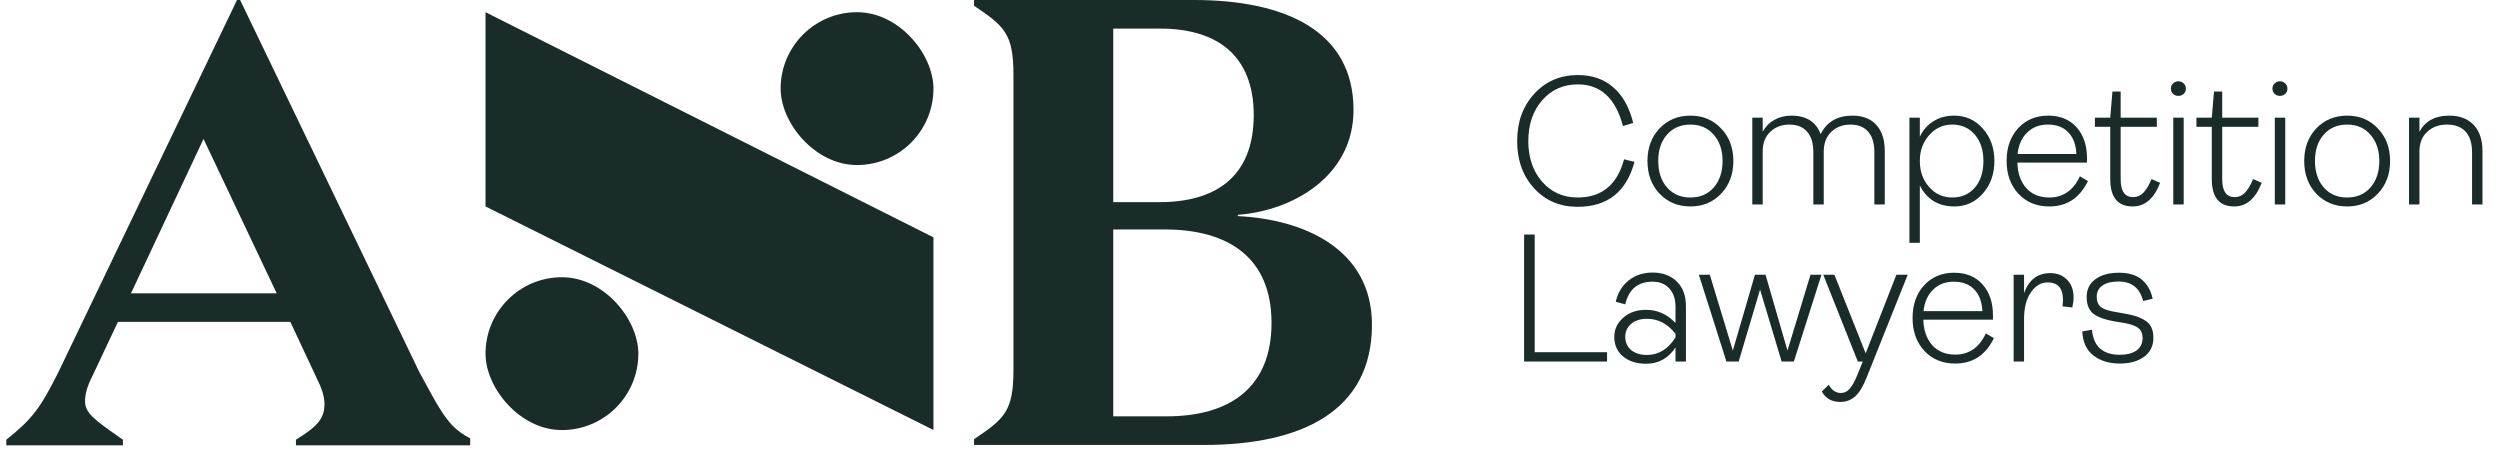
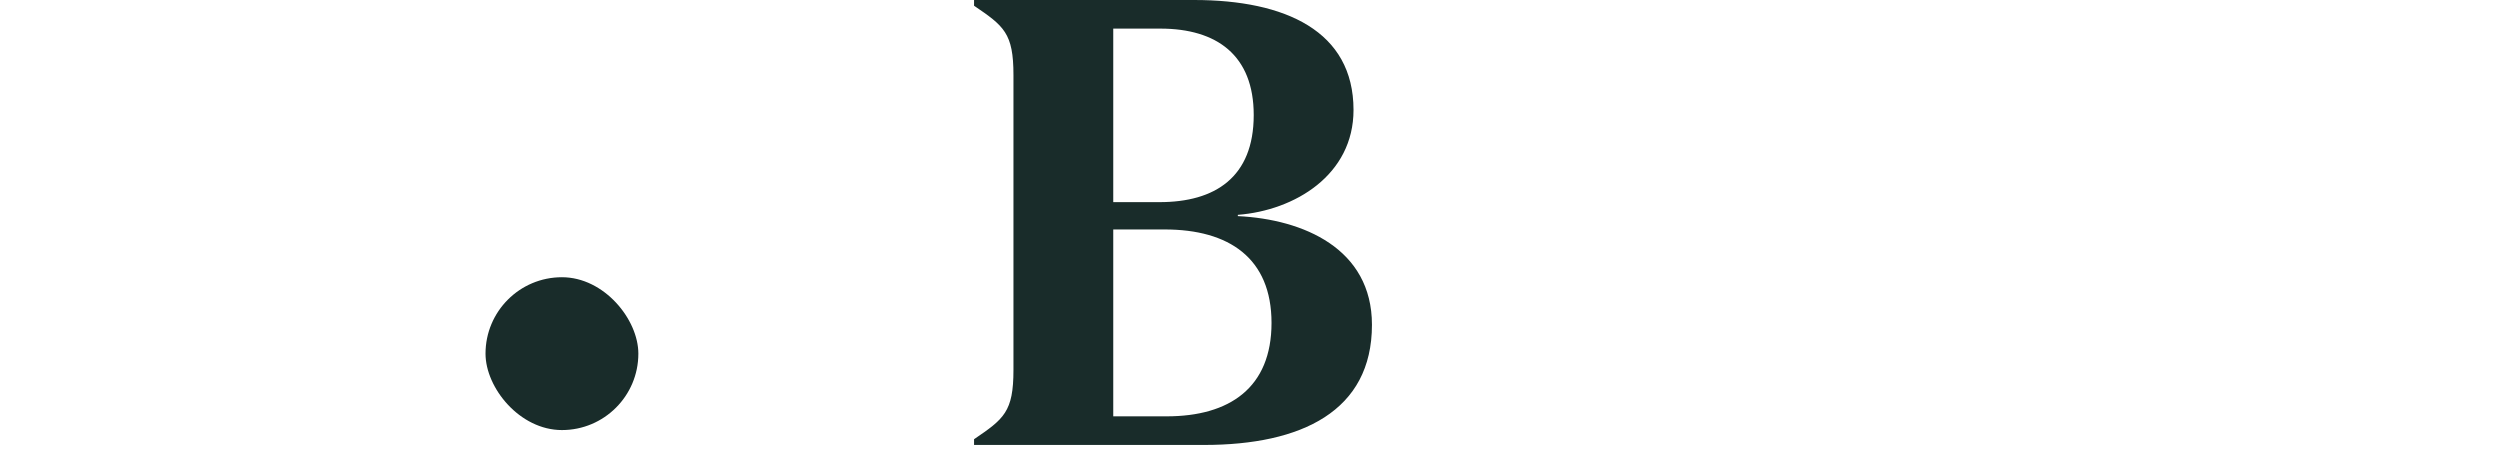
<svg xmlns="http://www.w3.org/2000/svg" width="366" height="66" viewBox="0 0 366 66" fill="none">
-   <path d="M71.08 13.385V30.223L136.658 62.951V46.47V34.75L71.08 1.788V13.385Z" fill="#192C2A" />
  <rect x="71.08" y="40.586" width="22.375" height="22.375" rx="11.188" fill="#192C2A" />
-   <rect x="114.283" y="1.786" width="22.375" height="22.375" rx="11.188" fill="#192C2A" />
-   <path fill-rule="evenodd" clip-rule="evenodd" d="M29.796 20.339L40.51 42.948H19.172L29.796 20.339ZM17.992 64.376L17.458 64.001L17.458 64.001C13.859 61.468 12.453 60.48 12.453 58.747C12.453 57.748 12.726 56.658 13.452 55.206L17.266 47.125H42.507L46.503 55.66C47.229 57.113 47.501 58.202 47.501 59.201C47.501 61.289 46.412 62.47 43.325 64.376V65.194H61.753H68.835V64.173L68.826 64.169C67.88 63.697 67.02 63.076 66.279 62.338C64.89 60.898 63.785 58.868 62.199 55.955L62.199 55.954C61.944 55.486 61.676 54.995 61.394 54.479L35.153 0H34.699L8.549 54.479C5.825 59.927 4.645 61.38 0.922 64.376V65.194H17.992V64.376Z" fill="#192C2A" />
  <path d="M176.287 65.14C190.525 65.14 200.854 60.208 200.854 47.552C200.854 36.385 190.804 32.105 181.219 31.639V31.453C189.594 30.802 198.155 25.591 198.155 16.099C198.155 4.56 188.198 0 174.798 0H142.601V0.838C146.974 3.815 148.37 4.839 148.37 10.981V54.159C148.37 60.301 146.974 61.324 142.601 64.302V65.14H176.287ZM162.98 4.188H169.866C178.148 4.188 183.545 8.096 183.545 16.843C183.545 25.963 177.869 29.592 169.773 29.592H162.98V4.188ZM170.518 33.593C179.916 33.593 186.151 37.781 186.151 47.273C186.151 56.765 180.009 60.952 170.797 60.952H162.98V33.593H170.518Z" fill="#192C2A" />
-   <path d="M230.966 30.278C228.38 30.278 226.258 29.377 224.599 27.576C222.941 25.757 222.111 23.447 222.111 20.647C222.111 17.847 222.95 15.537 224.626 13.718C226.303 11.899 228.425 10.989 230.993 10.989C233.116 10.989 234.855 11.596 236.21 12.809C237.583 14.004 238.546 15.733 239.099 17.999L237.601 18.453C236.531 14.387 234.328 12.354 230.993 12.354C228.871 12.354 227.132 13.13 225.777 14.681C224.421 16.233 223.743 18.221 223.743 20.647C223.743 23.055 224.412 25.035 225.75 26.586C227.105 28.138 228.844 28.914 230.966 28.914C234.498 28.914 236.763 27.05 237.762 23.322L239.287 23.697C238.109 28.084 235.336 30.278 230.966 30.278ZM251.97 28.352C250.793 29.6 249.295 30.224 247.476 30.224C245.657 30.224 244.15 29.6 242.955 28.352C241.778 27.103 241.189 25.507 241.189 23.563C241.189 21.637 241.778 20.05 242.955 18.801C244.15 17.553 245.657 16.928 247.476 16.928C249.295 16.928 250.793 17.553 251.97 18.801C253.165 20.05 253.763 21.637 253.763 23.563C253.763 25.507 253.165 27.103 251.97 28.352ZM244.052 27.442C244.908 28.423 246.049 28.914 247.476 28.914C248.903 28.914 250.044 28.423 250.9 27.442C251.756 26.443 252.184 25.15 252.184 23.563C252.184 21.994 251.756 20.718 250.9 19.738C250.044 18.739 248.903 18.239 247.476 18.239C246.049 18.239 244.908 18.73 244.052 19.711C243.196 20.674 242.767 21.958 242.767 23.563C242.767 25.168 243.196 26.461 244.052 27.442ZM271.195 16.928C272.711 16.928 273.879 17.383 274.7 18.293C275.52 19.202 275.93 20.469 275.93 22.092V29.93H274.405V22.252C274.405 20.95 274.102 19.96 273.496 19.283C272.907 18.587 272.042 18.239 270.901 18.239C269.777 18.239 268.841 18.596 268.092 19.309C267.361 20.023 266.995 20.986 266.995 22.199V29.93H265.47V22.252C265.47 20.95 265.167 19.96 264.56 19.283C263.972 18.587 263.107 18.239 261.965 18.239C260.842 18.239 259.906 18.596 259.156 19.309C258.425 20.005 258.06 20.95 258.06 22.145V29.93H256.535V17.223H258.06V19.283C258.47 18.534 259.041 17.954 259.772 17.544C260.503 17.134 261.332 16.928 262.26 16.928C264.436 16.928 265.862 17.829 266.54 19.631C267.45 17.829 269.001 16.928 271.195 16.928ZM279.539 35.548V17.223H281.064V20.005C281.527 19.042 282.187 18.293 283.043 17.758C283.917 17.205 284.934 16.928 286.093 16.928C287.77 16.928 289.17 17.562 290.293 18.828C291.417 20.094 291.979 21.673 291.979 23.563C291.979 25.471 291.417 27.059 290.293 28.325C289.187 29.591 287.787 30.224 286.093 30.224C284.934 30.224 283.917 29.957 283.043 29.422C282.187 28.869 281.527 28.111 281.064 27.148V35.548H279.539ZM285.799 28.914C287.172 28.914 288.278 28.432 289.116 27.469C289.954 26.488 290.373 25.186 290.373 23.563C290.373 21.976 289.954 20.692 289.116 19.711C288.278 18.73 287.172 18.239 285.799 18.239C284.461 18.239 283.338 18.757 282.428 19.791C281.518 20.808 281.064 22.065 281.064 23.563C281.064 25.079 281.518 26.354 282.428 27.389C283.338 28.405 284.461 28.914 285.799 28.914ZM304.496 25.81L305.673 26.506C304.478 28.985 302.588 30.224 300.001 30.224C298.164 30.224 296.666 29.609 295.507 28.378C294.348 27.13 293.768 25.525 293.768 23.563C293.768 21.601 294.33 20.005 295.454 18.774C296.595 17.544 298.057 16.928 299.841 16.928C301.607 16.928 302.998 17.499 304.014 18.641C305.031 19.782 305.539 21.298 305.539 23.189V23.804H295.347C295.382 25.338 295.81 26.577 296.631 27.523C297.469 28.45 298.592 28.914 300.001 28.914C302.035 28.914 303.533 27.879 304.496 25.81ZM299.814 18.239C298.566 18.239 297.549 18.632 296.764 19.416C295.98 20.183 295.516 21.227 295.373 22.547H303.988C303.916 21.155 303.515 20.094 302.784 19.363C302.07 18.614 301.08 18.239 299.814 18.239ZM312.23 30.224C310.037 30.224 308.94 28.887 308.94 26.212V18.56H306.692V17.223H308.94L309.261 13.397H310.465V17.223H315.762V18.56H310.465V26.238C310.465 27.986 311.071 28.86 312.284 28.86C312.872 28.86 313.372 28.646 313.782 28.218C314.21 27.79 314.611 27.121 314.986 26.212L316.243 26.773C315.351 29.074 314.014 30.224 312.23 30.224ZM319.692 13.745C319.478 13.941 319.219 14.039 318.916 14.039C318.613 14.039 318.354 13.941 318.14 13.745C317.926 13.531 317.819 13.272 317.819 12.969C317.819 12.666 317.926 12.416 318.14 12.22C318.354 12.006 318.613 11.899 318.916 11.899C319.219 11.899 319.478 12.006 319.692 12.22C319.906 12.416 320.013 12.666 320.013 12.969C320.013 13.272 319.906 13.531 319.692 13.745ZM318.167 29.93V17.223H319.692V29.93H318.167ZM327.097 30.224C324.903 30.224 323.806 28.887 323.806 26.212V18.56H321.559V17.223H323.806L324.127 13.397H325.331V17.223H330.628V18.56H325.331V26.238C325.331 27.986 325.937 28.86 327.15 28.86C327.739 28.86 328.238 28.646 328.648 28.218C329.076 27.79 329.478 27.121 329.852 26.212L331.11 26.773C330.218 29.074 328.88 30.224 327.097 30.224ZM334.558 13.745C334.344 13.941 334.085 14.039 333.782 14.039C333.479 14.039 333.22 13.941 333.006 13.745C332.792 13.531 332.685 13.272 332.685 12.969C332.685 12.666 332.792 12.416 333.006 12.22C333.22 12.006 333.479 11.899 333.782 11.899C334.085 11.899 334.344 12.006 334.558 12.22C334.772 12.416 334.879 12.666 334.879 12.969C334.879 13.272 334.772 13.531 334.558 13.745ZM333.033 29.93V17.223H334.558V29.93H333.033ZM348.116 28.352C346.939 29.6 345.441 30.224 343.622 30.224C341.803 30.224 340.296 29.6 339.101 28.352C337.923 27.103 337.335 25.507 337.335 23.563C337.335 21.637 337.923 20.05 339.101 18.801C340.296 17.553 341.803 16.928 343.622 16.928C345.441 16.928 346.939 17.553 348.116 18.801C349.311 20.05 349.909 21.637 349.909 23.563C349.909 25.507 349.311 27.103 348.116 28.352ZM340.197 27.442C341.054 28.423 342.195 28.914 343.622 28.914C345.049 28.914 346.19 28.423 347.046 27.442C347.902 26.443 348.33 25.15 348.33 23.563C348.33 21.994 347.902 20.718 347.046 19.738C346.19 18.739 345.049 18.239 343.622 18.239C342.195 18.239 341.054 18.73 340.197 19.711C339.341 20.674 338.913 21.958 338.913 23.563C338.913 25.168 339.341 26.461 340.197 27.442ZM352.681 29.93V17.223H354.205V19.283C355.062 17.713 356.506 16.928 358.539 16.928C360.091 16.928 361.295 17.383 362.151 18.293C363.007 19.202 363.435 20.478 363.435 22.119V29.93H361.91V22.306C361.91 20.986 361.598 19.978 360.974 19.283C360.35 18.587 359.431 18.239 358.218 18.239C357.059 18.239 356.096 18.596 355.329 19.309C354.58 20.005 354.205 20.959 354.205 22.172V29.93H352.681ZM223.128 52.93V34.337H224.68V51.566H235.274V52.93H223.128ZM240.987 53.251C239.595 53.251 238.472 52.895 237.616 52.181C236.76 51.468 236.332 50.514 236.332 49.319C236.332 48.213 236.769 47.276 237.642 46.51C238.516 45.743 239.631 45.359 240.987 45.359C242.645 45.359 244.081 46.001 245.294 47.285V44.904C245.294 43.763 244.99 42.871 244.384 42.229C243.796 41.569 242.975 41.239 241.923 41.239C239.783 41.239 238.454 42.345 237.937 44.557L236.546 44.182C236.849 42.862 237.482 41.819 238.445 41.052C239.408 40.285 240.576 39.902 241.95 39.902C243.412 39.902 244.589 40.339 245.481 41.213C246.373 42.069 246.819 43.273 246.819 44.824V52.93H245.294V50.87C244.241 52.458 242.806 53.251 240.987 53.251ZM241.12 51.967C242.815 51.967 244.206 51.111 245.294 49.399V48.864C244.134 47.401 242.743 46.67 241.12 46.67C240.157 46.67 239.381 46.92 238.793 47.419C238.222 47.901 237.937 48.534 237.937 49.319C237.937 50.103 238.222 50.745 238.793 51.245C239.381 51.726 240.157 51.967 241.12 51.967ZM252.751 52.93L248.711 40.223H250.316L253.687 51.325L256.924 40.223H258.476L261.686 51.325L265.057 40.223H266.662L262.622 52.93H260.83L257.673 42.39L254.543 52.93H252.751ZM269.416 58.843C268.167 58.843 267.267 58.334 266.714 57.318L267.73 56.328C268.176 57.13 268.765 57.532 269.496 57.532C270.031 57.532 270.486 57.3 270.86 56.836C271.235 56.39 271.627 55.641 272.038 54.589L272.706 52.93H271.984L266.928 40.223H268.56L273.134 51.726L277.629 40.223H279.288L273.268 55.284C272.751 56.586 272.189 57.505 271.583 58.04C270.994 58.575 270.272 58.843 269.416 58.843ZM290.728 48.81L291.905 49.506C290.71 51.985 288.819 53.224 286.233 53.224C284.396 53.224 282.898 52.609 281.739 51.379C280.58 50.13 280 48.525 280 46.563C280 44.601 280.562 43.005 281.685 41.774C282.827 40.544 284.289 39.928 286.073 39.928C287.838 39.928 289.23 40.499 290.246 41.641C291.263 42.782 291.771 44.298 291.771 46.189V46.804H281.578C281.614 48.338 282.042 49.577 282.863 50.523C283.701 51.45 284.824 51.914 286.233 51.914C288.267 51.914 289.765 50.879 290.728 48.81ZM286.046 41.239C284.798 41.239 283.781 41.632 282.996 42.416C282.212 43.183 281.748 44.227 281.605 45.547H290.219C290.148 44.155 289.747 43.094 289.016 42.363C288.302 41.614 287.312 41.239 286.046 41.239ZM294.797 52.93V40.223H296.322V42.898C297.035 40.954 298.319 39.982 300.174 39.982C301.155 39.982 301.967 40.303 302.609 40.945C303.251 41.587 303.572 42.452 303.572 43.54C303.572 44.004 303.509 44.494 303.385 45.011L301.94 44.851C301.993 44.494 302.02 44.173 302.02 43.888C302.02 42.194 301.271 41.346 299.773 41.346C298.792 41.346 297.972 41.837 297.312 42.818C296.652 43.781 296.322 45.065 296.322 46.67V52.93H294.797ZM310.331 53.224C308.78 53.224 307.495 52.832 306.479 52.047C305.462 51.263 304.918 50.086 304.847 48.516L306.265 48.275C306.479 50.719 307.843 51.94 310.358 51.94C311.357 51.94 312.159 51.735 312.766 51.325C313.372 50.897 313.675 50.282 313.675 49.479C313.675 48.837 313.47 48.355 313.06 48.035C312.668 47.713 311.981 47.464 311 47.285L309.529 47.045C308.245 46.831 307.246 46.474 306.532 45.974C305.837 45.475 305.489 44.637 305.489 43.46C305.489 42.372 305.908 41.516 306.746 40.892C307.602 40.249 308.762 39.928 310.224 39.928C311.651 39.928 312.766 40.267 313.568 40.945C314.371 41.623 314.897 42.55 315.147 43.727L313.756 44.075C313.274 42.167 312.079 41.213 310.171 41.213C309.154 41.213 308.36 41.409 307.79 41.801C307.237 42.194 306.96 42.746 306.96 43.46C306.96 44.12 307.166 44.619 307.576 44.958C308.004 45.279 308.735 45.52 309.769 45.68L311.268 45.948C312.516 46.162 313.488 46.519 314.184 47.018C314.897 47.499 315.254 48.311 315.254 49.452C315.254 50.647 314.799 51.575 313.889 52.235C312.98 52.895 311.794 53.224 310.331 53.224Z" fill="#192C2A" />
</svg>